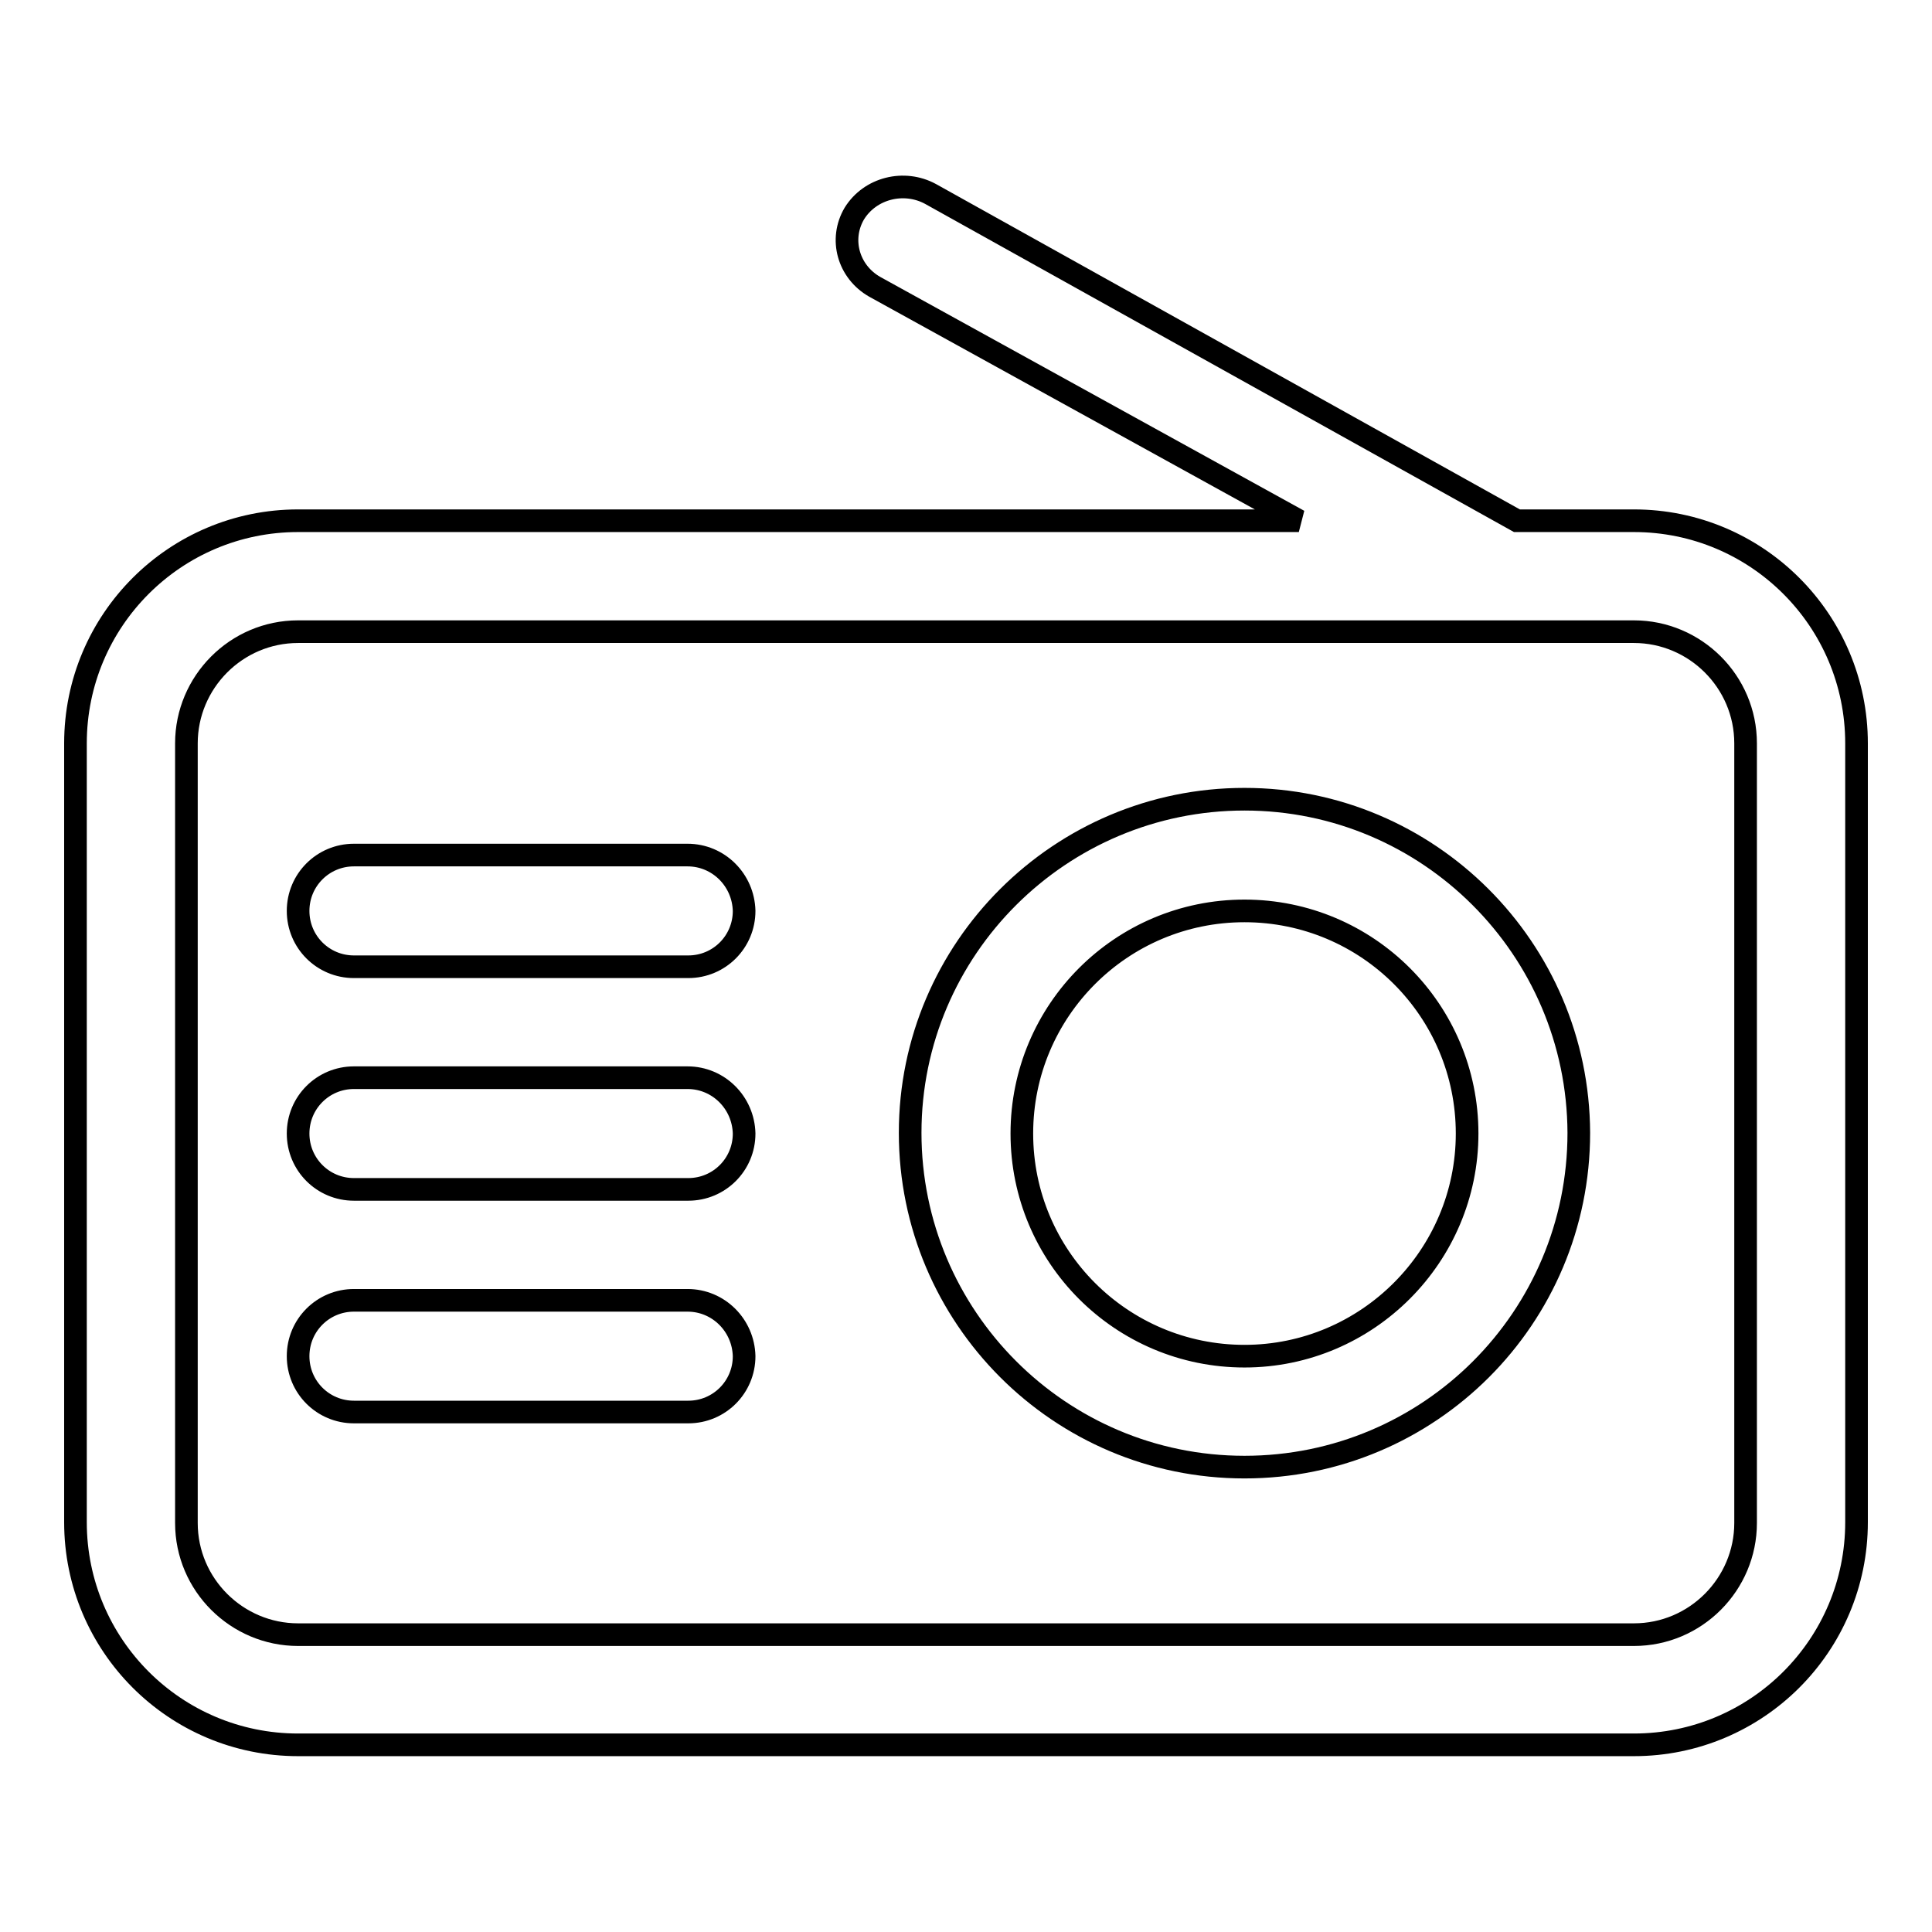
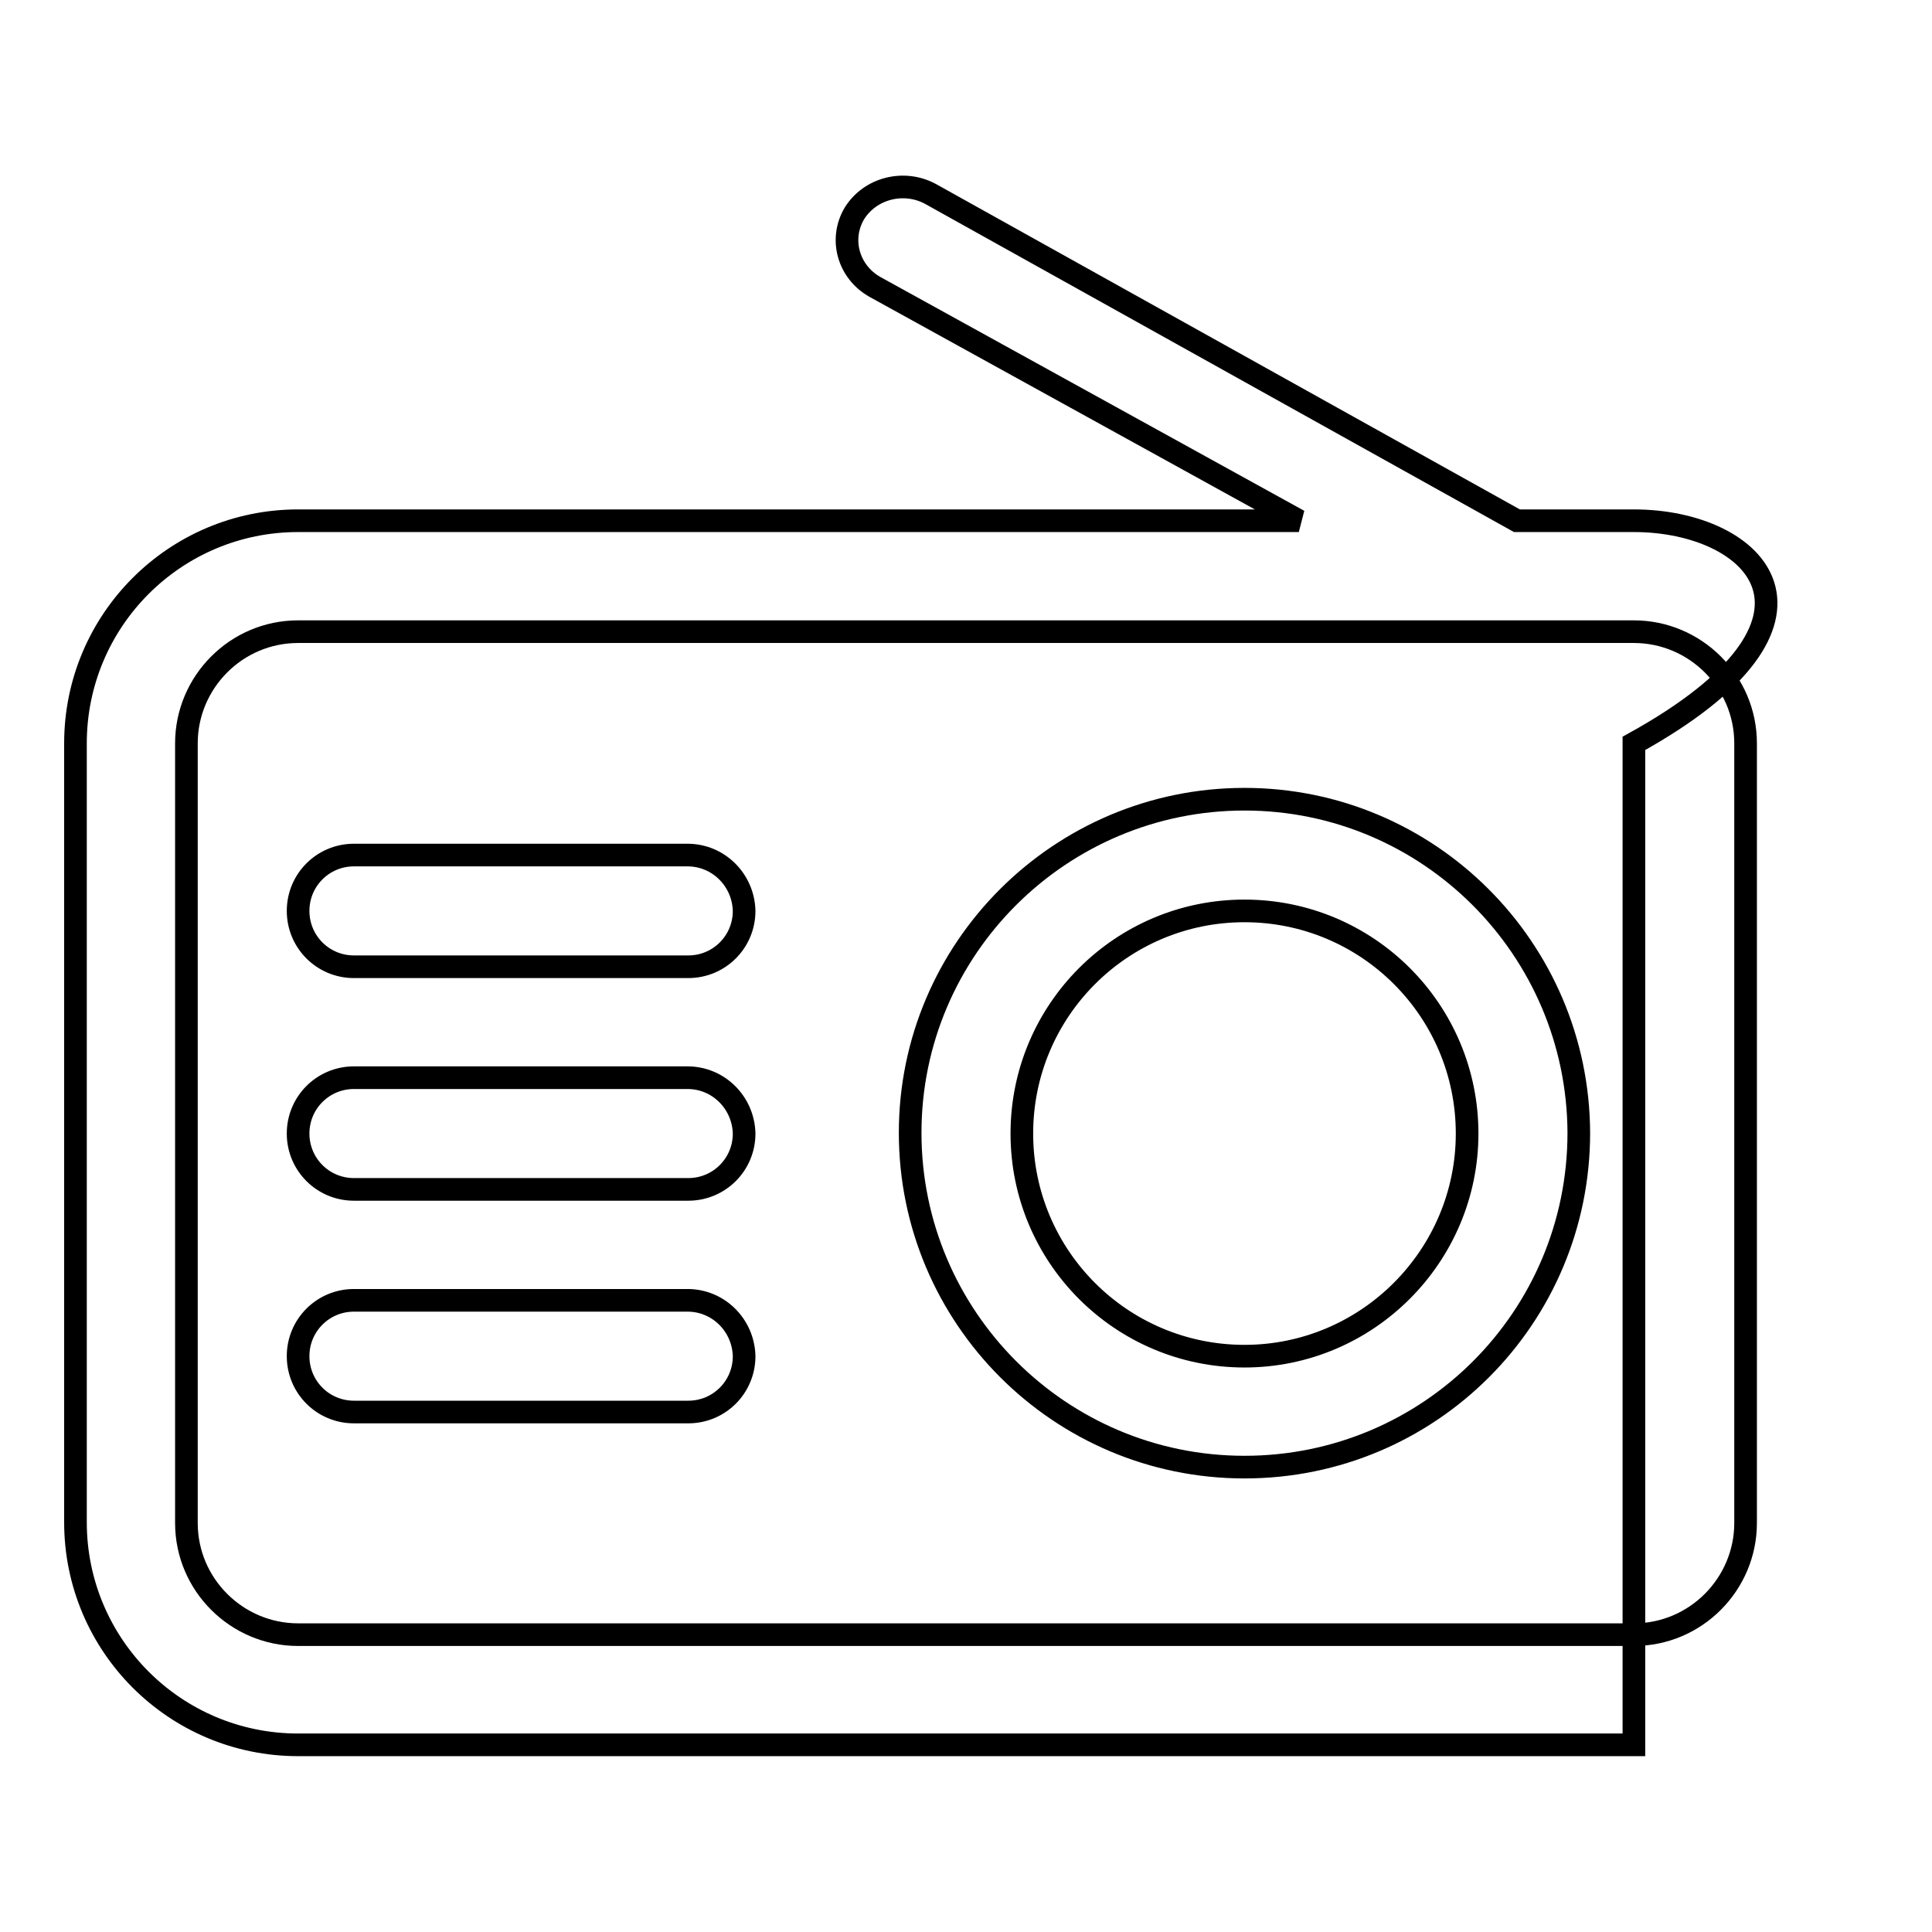
<svg xmlns="http://www.w3.org/2000/svg" version="1.1" x="0px" y="0px" viewBox="0 0 256 256" enable-background="new 0 0 256 256" xml:space="preserve">
  <g>
    <g>
      <g>
        <g id="_x35__13_">
          <g>
-             <path stroke-width="3" fill-opacity="0" stroke="#000000" d="M91.1,172.3H46.9c-4.1,0-7.4,3.3-7.4,7.4c0,4.1,3.3,7.4,7.4,7.4h44.3c4.1,0,7.4-3.3,7.4-7.4C98.5,175.6,95.2,172.3,91.1,172.3z M91.1,142.8H46.9c-4.1,0-7.4,3.3-7.4,7.4c0,4.1,3.3,7.4,7.4,7.4h44.3c4.1,0,7.4-3.3,7.4-7.4C98.5,146.1,95.2,142.8,91.1,142.8z M216.5,69H201l-77.7-43.3c-3.5-1.9-8-0.8-10.1,2.6c-2,3.4-0.8,7.7,2.7,9.7L172.1,69H39.5C23.2,69,10,82.2,10,98.5v103.2c0,16.3,13.2,29.5,29.5,29.5h177c16.3,0,29.5-13.2,29.5-29.5V98.5C246,82.2,232.8,69,216.5,69z M231.3,201.8c0,8.1-6.6,14.8-14.8,14.8h-177c-8.1,0-14.8-6.6-14.8-14.8V98.5c0-8.1,6.6-14.8,14.8-14.8h177c8.1,0,14.8,6.6,14.8,14.8V201.8z M164.9,105.9c-24.4,0-44.3,19.8-44.3,44.2c0,24.4,19.8,44.3,44.3,44.3s44.3-19.8,44.3-44.3C209.1,125.7,189.3,105.9,164.9,105.9z M164.9,179.7c-16.3,0-29.5-13.2-29.5-29.5c0-16.3,13.2-29.5,29.5-29.5s29.5,13.2,29.5,29.5C194.4,166.4,181.2,179.7,164.9,179.7z M91.1,113.3H46.9c-4.1,0-7.4,3.3-7.4,7.4c0,4.1,3.3,7.4,7.4,7.4h44.3c4.1,0,7.4-3.3,7.4-7.4C98.5,116.6,95.2,113.3,91.1,113.3z" />
+             <path stroke-width="3" fill-opacity="0" stroke="#000000" d="M91.1,172.3H46.9c-4.1,0-7.4,3.3-7.4,7.4c0,4.1,3.3,7.4,7.4,7.4h44.3c4.1,0,7.4-3.3,7.4-7.4C98.5,175.6,95.2,172.3,91.1,172.3z M91.1,142.8H46.9c-4.1,0-7.4,3.3-7.4,7.4c0,4.1,3.3,7.4,7.4,7.4h44.3c4.1,0,7.4-3.3,7.4-7.4C98.5,146.1,95.2,142.8,91.1,142.8z M216.5,69H201l-77.7-43.3c-3.5-1.9-8-0.8-10.1,2.6c-2,3.4-0.8,7.7,2.7,9.7L172.1,69H39.5C23.2,69,10,82.2,10,98.5v103.2c0,16.3,13.2,29.5,29.5,29.5h177V98.5C246,82.2,232.8,69,216.5,69z M231.3,201.8c0,8.1-6.6,14.8-14.8,14.8h-177c-8.1,0-14.8-6.6-14.8-14.8V98.5c0-8.1,6.6-14.8,14.8-14.8h177c8.1,0,14.8,6.6,14.8,14.8V201.8z M164.9,105.9c-24.4,0-44.3,19.8-44.3,44.2c0,24.4,19.8,44.3,44.3,44.3s44.3-19.8,44.3-44.3C209.1,125.7,189.3,105.9,164.9,105.9z M164.9,179.7c-16.3,0-29.5-13.2-29.5-29.5c0-16.3,13.2-29.5,29.5-29.5s29.5,13.2,29.5,29.5C194.4,166.4,181.2,179.7,164.9,179.7z M91.1,113.3H46.9c-4.1,0-7.4,3.3-7.4,7.4c0,4.1,3.3,7.4,7.4,7.4h44.3c4.1,0,7.4-3.3,7.4-7.4C98.5,116.6,95.2,113.3,91.1,113.3z" />
          </g>
        </g>
      </g>
      <g />
      <g />
      <g />
      <g />
      <g />
      <g />
      <g />
      <g />
      <g />
      <g />
      <g />
      <g />
      <g />
      <g />
      <g />
    </g>
  </g>
</svg>